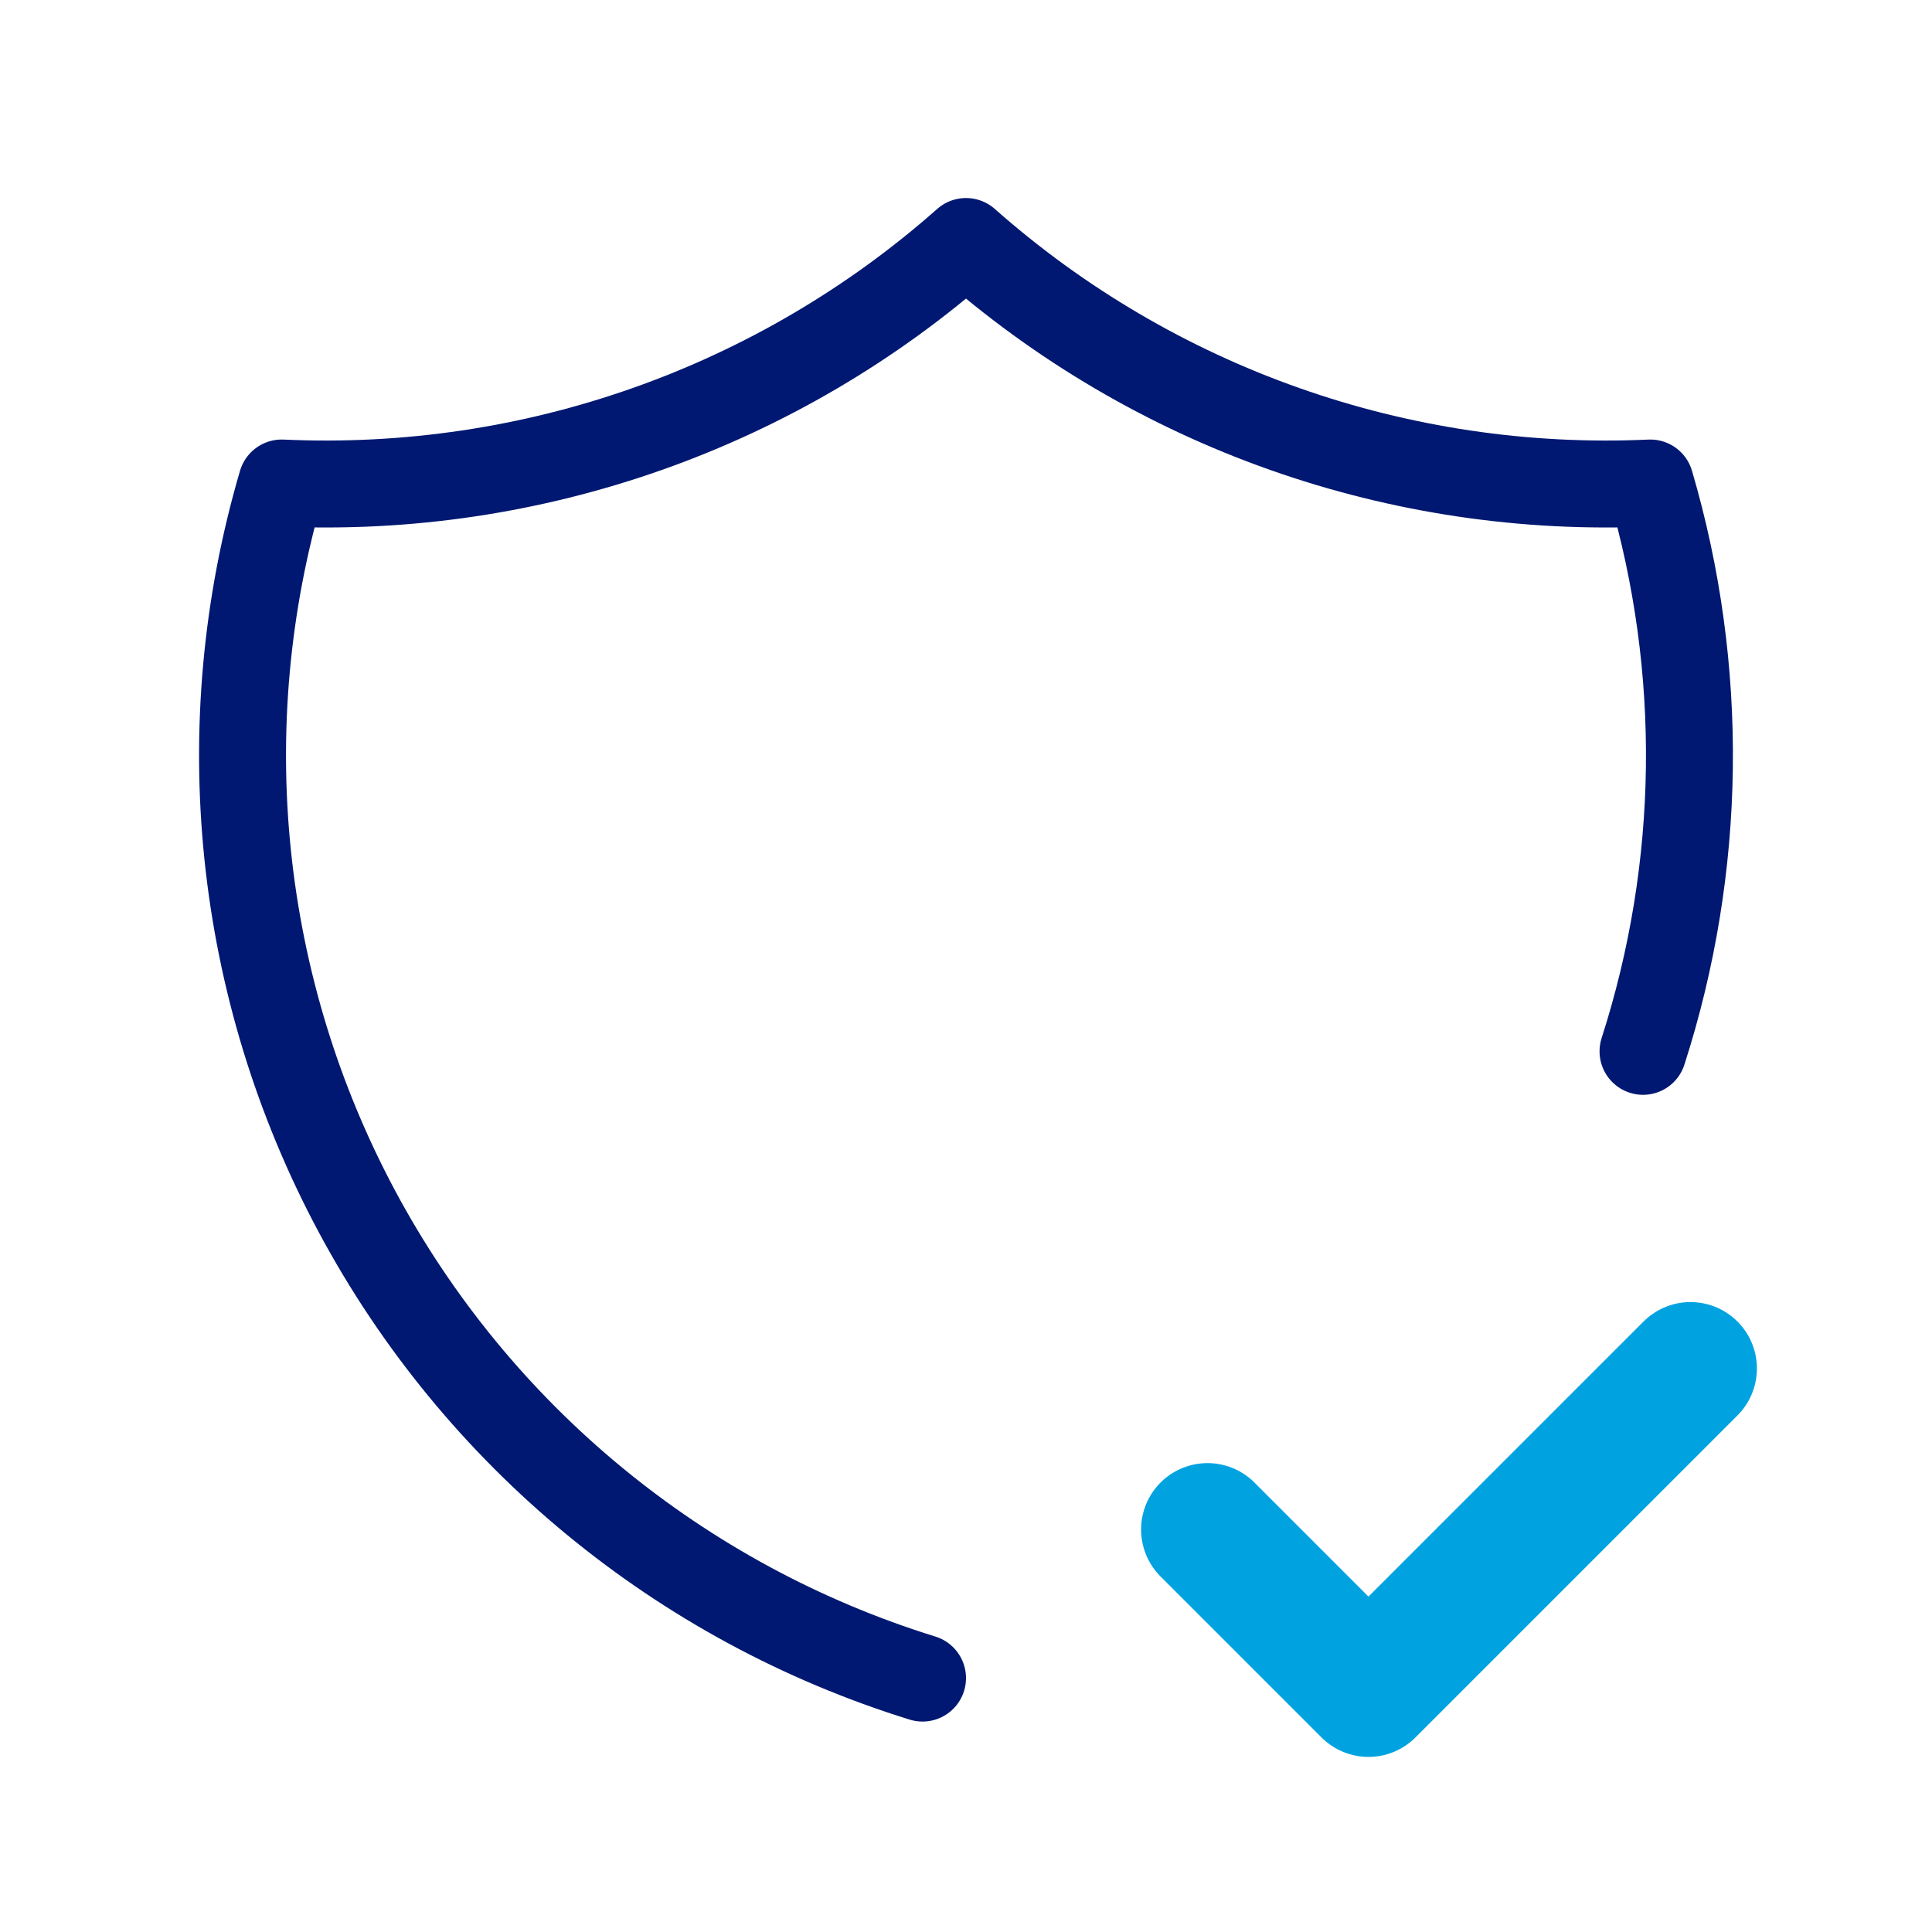
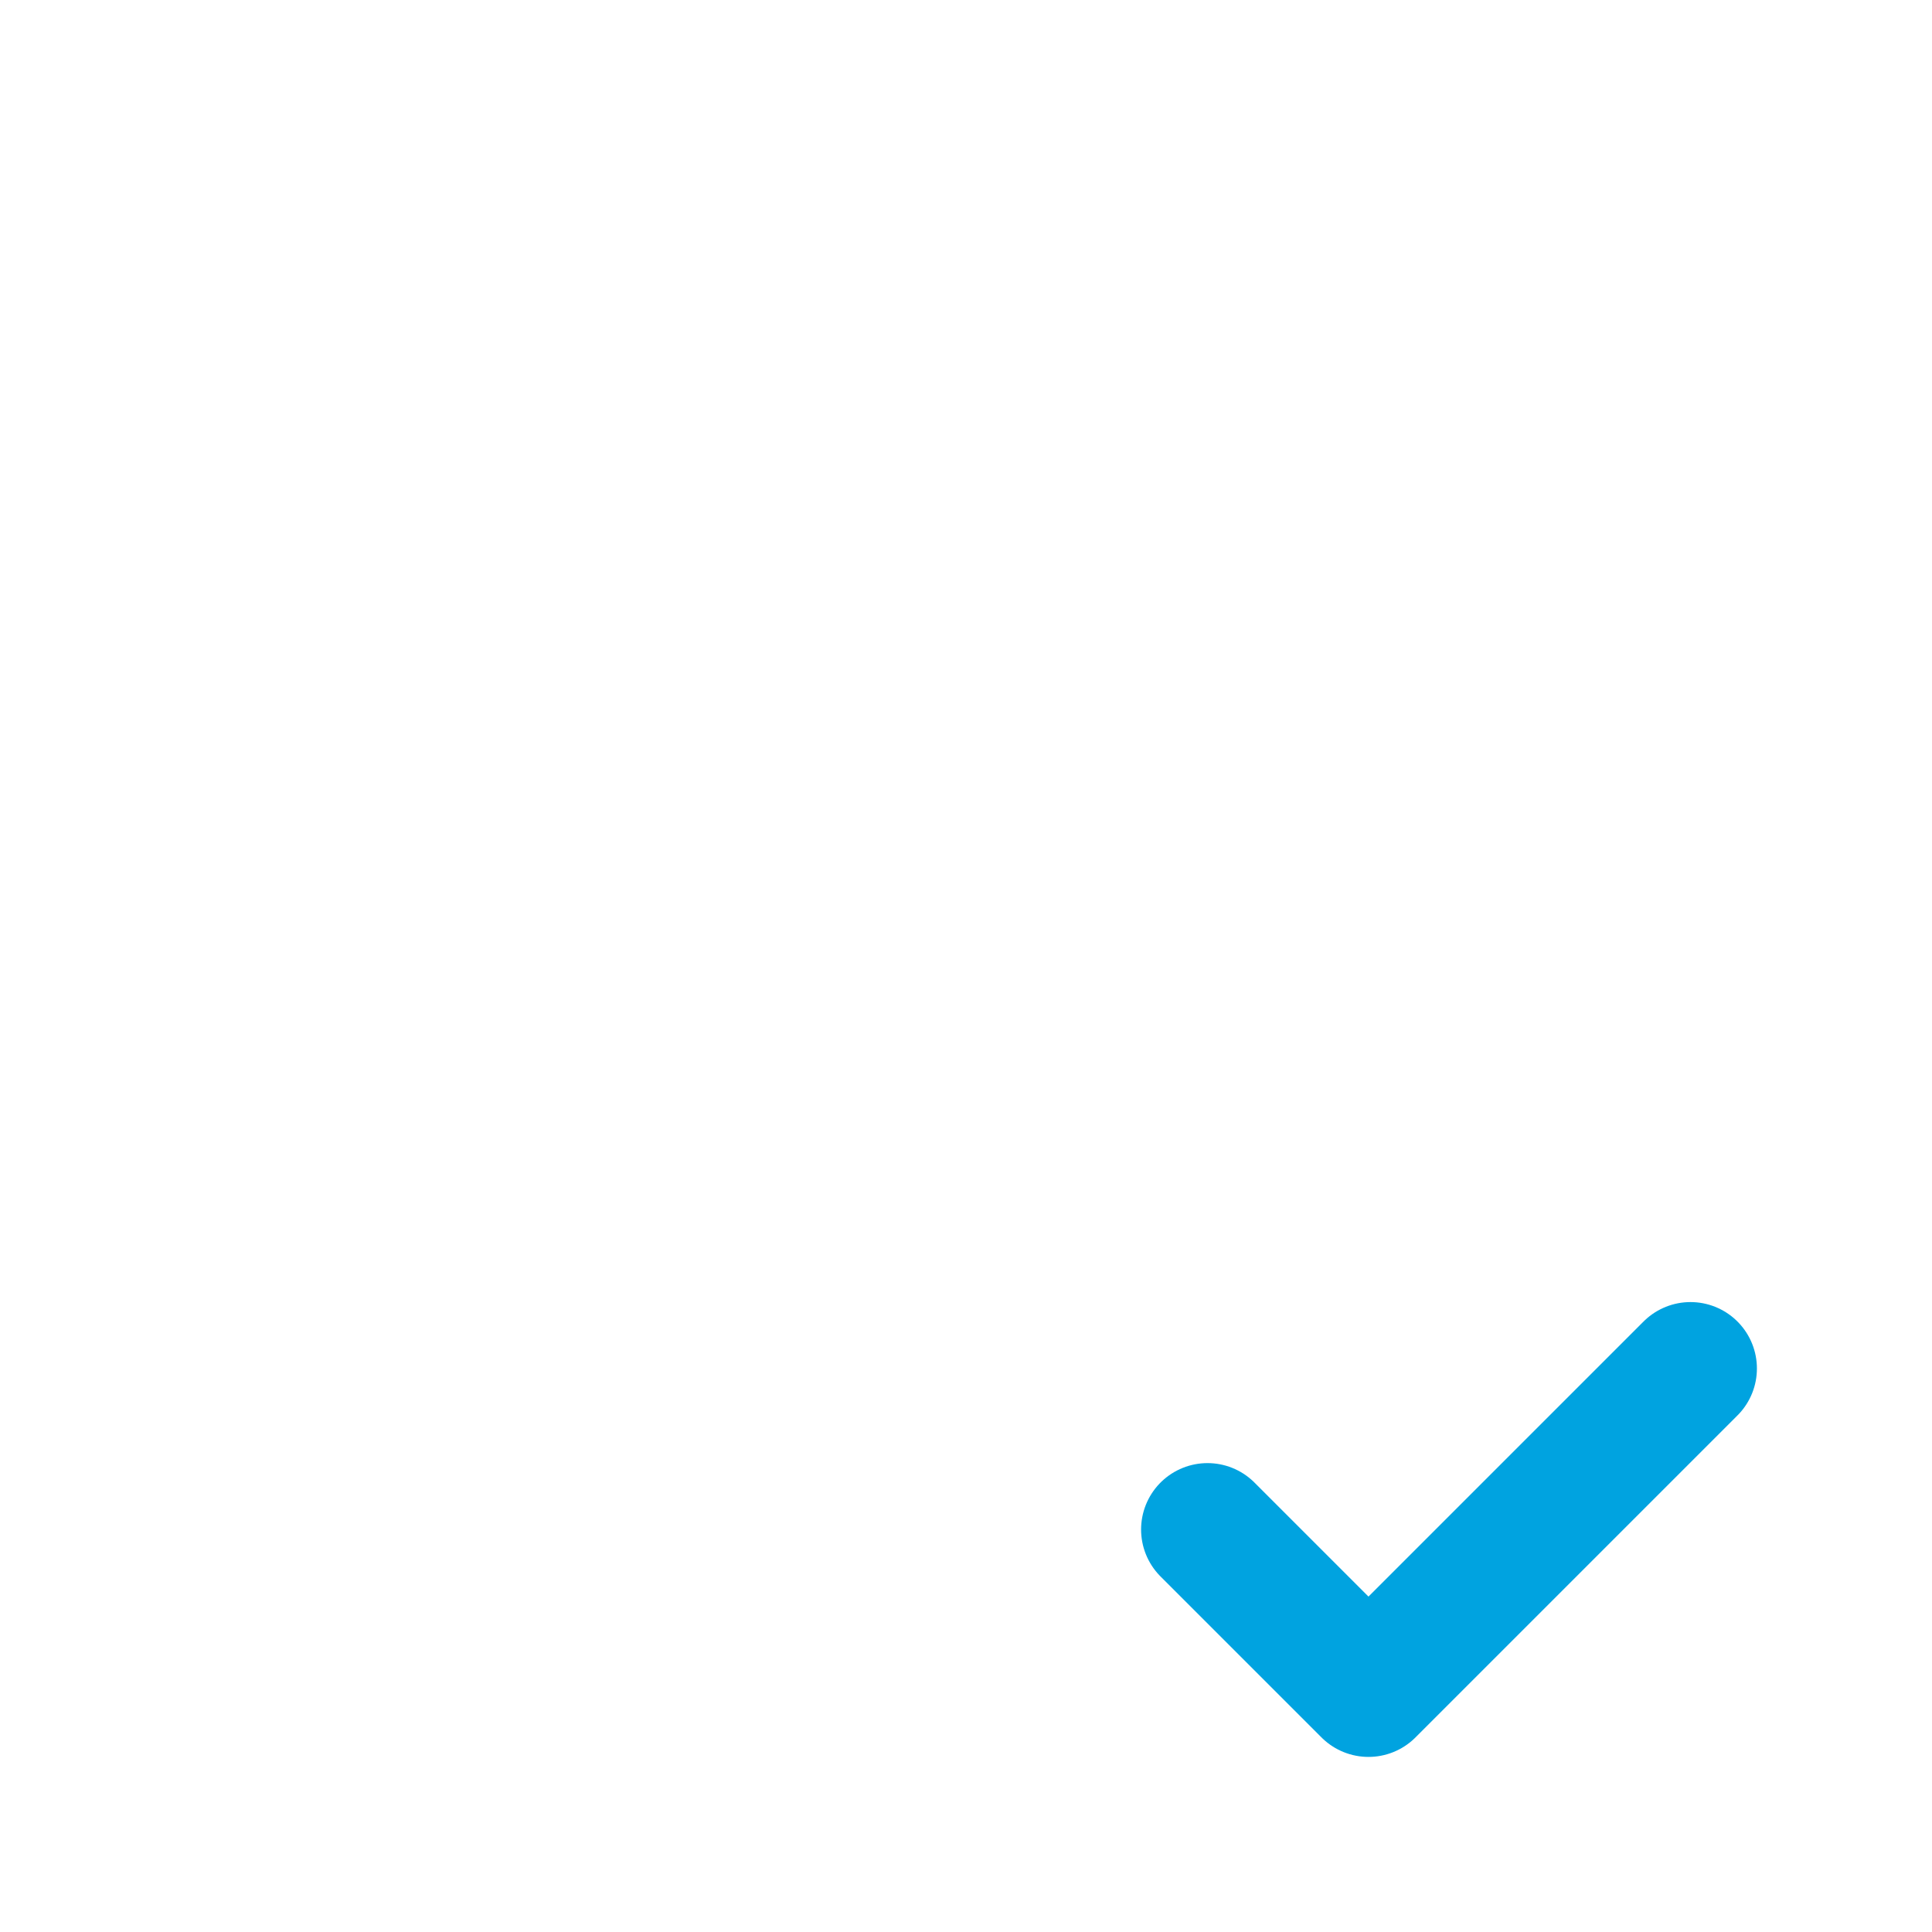
<svg xmlns="http://www.w3.org/2000/svg" width="40" height="40" viewBox="0 0 40 40" fill="none">
  <g clip-path="url(#clip0_3133_3846)">
-     <path d="M19.1 34.743C14.082 33.188 9.878 29.721 7.395 25.091C4.913 20.461 4.352 15.04 5.833 10C11.026 10.238 16.107 8.444 20 5C23.893 8.444 28.974 10.238 34.167 10C35.298 13.848 35.245 17.948 34.017 21.767" stroke="#001871" stroke-width="1.8" stroke-linecap="round" stroke-linejoin="round" />
    <path d="M25 31.667L28.333 35L35 28.333" stroke="#00A3E0" stroke-width="2.75" stroke-linecap="round" stroke-linejoin="round" />
  </g>
  <defs>
    <clipPath id="clip0_3133_3846">
      <rect width="40" height="40" fill="white" />
    </clipPath>
  </defs>
</svg>